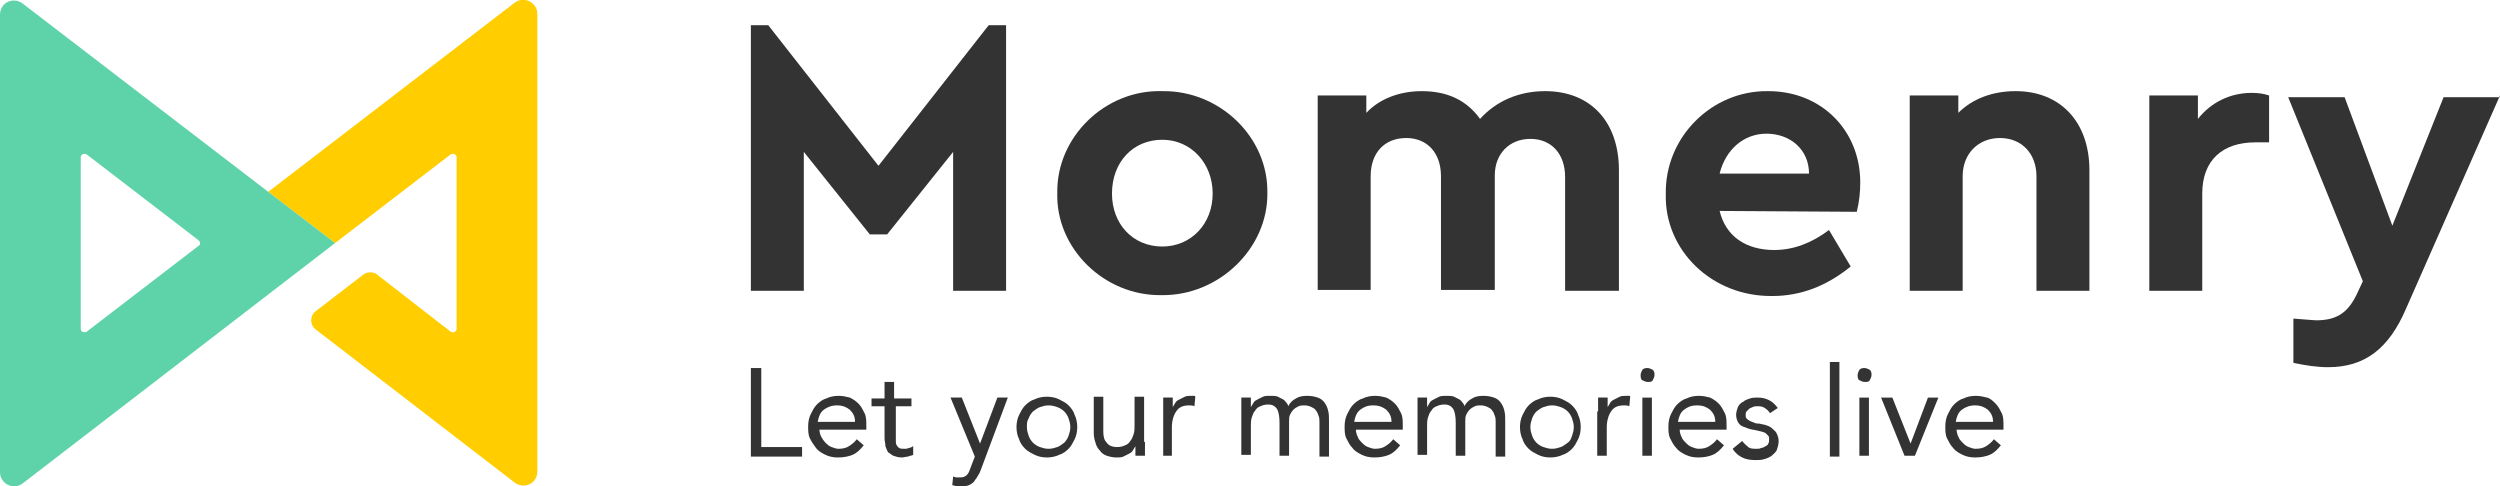
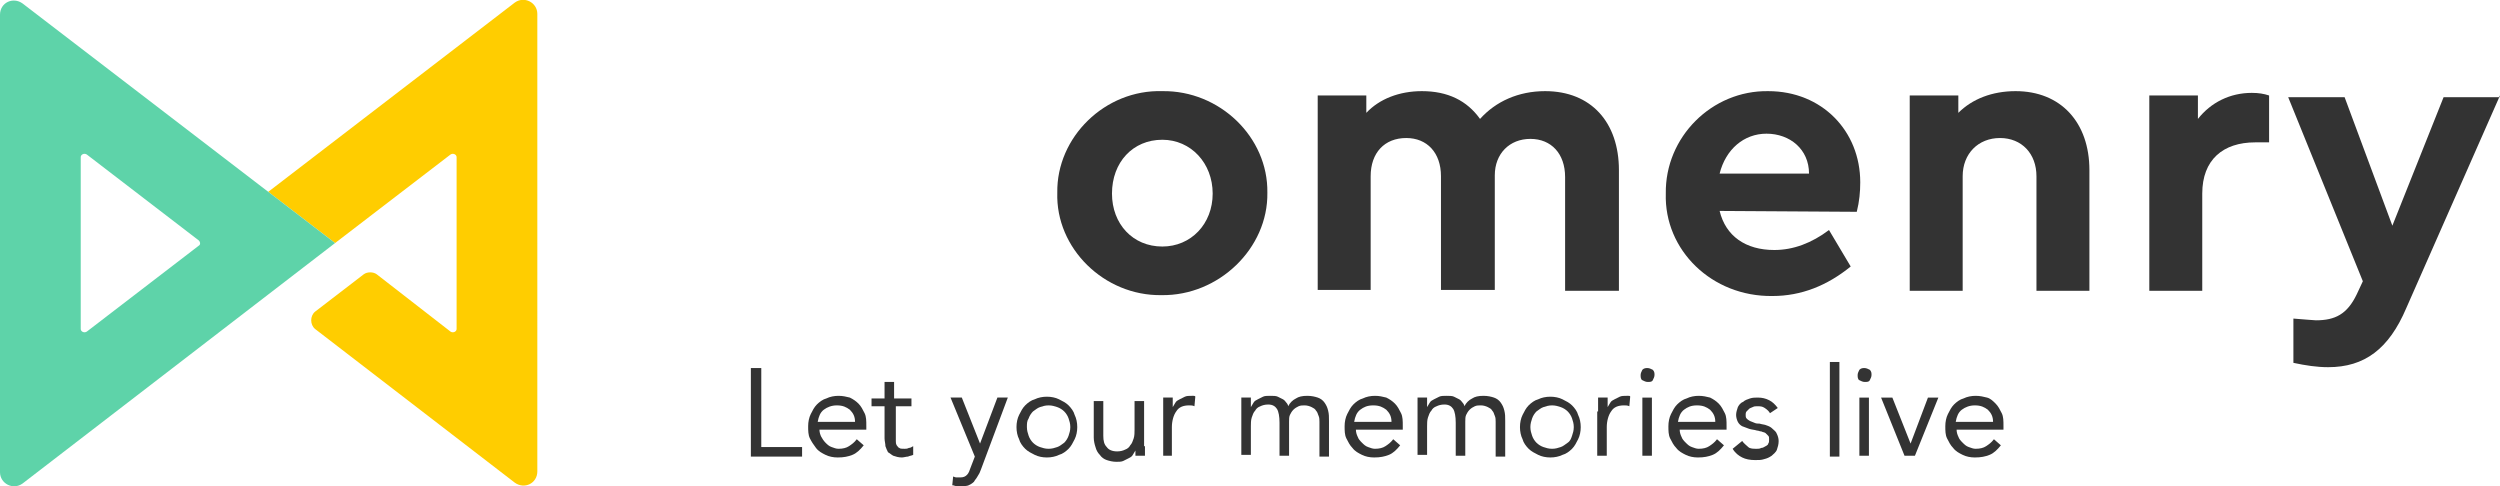
<svg xmlns="http://www.w3.org/2000/svg" version="1.1" id="Capa_1" x="0px" y="0px" viewBox="0 0 288 56" style="enable-background:new 0 0 288 56;" xml:space="preserve">
  <style type="text/css">
	.st0{fill:#FFCD00;}
	.st1{fill:#5ED3A9;}
	.st2{fill:#333333;}
</style>
  <g>
    <g>
      <path class="st0" d="M30.9,22.1l7.7,5.9l13.3-10.2c0.3-0.2,0.7,0,0.7,0.3v19.8c0,0.3-0.4,0.5-0.7,0.3l-8.5-6.6    c-0.4-0.3-1.1-0.3-1.5,0l-5.6,4.3c-0.6,0.5-0.6,1.5,0,2l23,17.7c1.1,0.8,2.6,0.1,2.6-1.3V1.6c0-1.3-1.5-2.1-2.6-1.3L30.9,22.1z" />
      <path class="st1" d="M38.6,28L2.6,0.4C1.5-0.4,0,0.3,0,1.7v52.7c0,1.3,1.5,2.1,2.6,1.3L38.6,28z M9.3,37.9V18.1    c0-0.3,0.4-0.5,0.7-0.3l12.9,9.9c0.2,0.2,0.2,0.5,0,0.6L10,38.2C9.7,38.4,9.3,38.2,9.3,37.9z" />
    </g>
    <g>
      <g>
        <g>
-           <path class="st2" d="M115.9,2.9v30.6h-6.1v-16l-7.6,9.5h-2l-7.6-9.5v16h-6.1V2.9h2l12.7,16.2l12.7-16.2H115.9z" />
          <path class="st2" d="M133.9,10.5c6.6-0.1,12.2,5.3,12.1,11.7c0.1,6.4-5.6,11.9-12.2,11.8c-6.6,0.1-12.2-5.4-12-11.8      C121.7,15.8,127.3,10.3,133.9,10.5z M133.9,16.1c-3.4,0-5.8,2.6-5.8,6.2c0,3.5,2.4,6.1,5.8,6.1c3.3,0,5.8-2.6,5.8-6.1      S137.2,16.1,133.9,16.1z" />
          <path class="st2" d="M186.4,33.5h-6.1V20.4c0-2.7-1.6-4.4-4-4.4s-4.1,1.7-4.1,4.2v13.2H166V20.3c0-2.7-1.6-4.4-4-4.4      c-2.5,0-4.1,1.7-4.1,4.4v13.1h-6.1V11h5.6v2c1.5-1.6,3.8-2.5,6.4-2.5c3,0,5.2,1.1,6.7,3.2c1.8-2,4.4-3.2,7.5-3.2      c5.3,0,8.5,3.6,8.5,9.1v13.9H186.4z" />
          <path class="st2" d="M198.1,24.3c0.7,2.9,3,4.5,6.3,4.5c2.2,0,4.3-0.8,6.3-2.3l2.5,4.2c-2.7,2.2-5.7,3.4-9,3.4      c-7,0.1-12.5-5.3-12.3-11.8c-0.1-6.5,5.3-11.9,11.8-11.8c6.2,0,10.6,4.6,10.6,10.5c0,1.1-0.1,2.2-0.4,3.4L198.1,24.3L198.1,24.3      z M208.4,20c0-2.8-2.2-4.6-4.9-4.6c-2.6,0-4.7,1.8-5.4,4.6H208.4z" />
          <path class="st2" d="M240.7,33.5h-6.1V20.3c0-2.6-1.7-4.4-4.2-4.4s-4.3,1.8-4.3,4.4v13.2H220V11h5.6v2c1.6-1.6,3.9-2.5,6.6-2.5      c5.2,0,8.5,3.6,8.5,9.1V33.5z" />
          <path class="st2" d="M261.4,16.4h-1.6c-3.7,0-6.1,2-6.1,5.9v11.2h-6.1V11h5.6v2.7c1.5-1.9,3.7-3,6.2-3c0.8,0,1.4,0.1,2,0.3V16.4      z" />
          <path class="st2" d="M288,11l-10.8,24.5c-2,4.7-4.8,6.8-9,6.8c-1.3,0-2.6-0.2-4-0.5v-5.1c1.4,0.1,2.3,0.2,2.6,0.2      c2.2,0,3.6-0.7,4.7-3l0.7-1.5l-8.6-21.2h6.5l5.5,14.8l5.9-14.8h6.5V11z" />
        </g>
      </g>
      <g>
        <path class="st2" d="M86.5,42.4h1.2v9.1h4.7v1.1h-5.9V42.4z" />
        <path class="st2" d="M99.5,51.3c-0.4,0.5-0.8,0.9-1.3,1.1s-1,0.3-1.7,0.3c-0.5,0-1-0.1-1.4-0.3c-0.4-0.2-0.8-0.4-1.1-0.8     s-0.5-0.7-0.7-1.1s-0.2-0.9-0.2-1.4s0.1-1,0.3-1.4s0.4-0.8,0.7-1.1c0.3-0.3,0.7-0.6,1.1-0.7c0.4-0.2,0.9-0.3,1.4-0.3     s0.9,0.1,1.3,0.2c0.4,0.2,0.7,0.4,1,0.7c0.3,0.3,0.5,0.7,0.7,1.1s0.2,0.9,0.2,1.5v0.4h-5.4c0,0.3,0.1,0.6,0.2,0.8     s0.3,0.5,0.5,0.7s0.4,0.4,0.7,0.5s0.5,0.2,0.8,0.2c0.5,0,0.9-0.1,1.2-0.3c0.3-0.2,0.6-0.4,0.9-0.8L99.5,51.3z M98.5,48.6     c0-0.6-0.2-1-0.6-1.4c-0.4-0.3-0.8-0.5-1.5-0.5c-0.6,0-1.1,0.2-1.5,0.5s-0.6,0.8-0.7,1.4H98.5z" />
        <path class="st2" d="M105.2,46.8h-2v3.4c0,0.2,0,0.4,0,0.6s0,0.3,0.1,0.5c0.1,0.1,0.2,0.3,0.3,0.3c0.1,0.1,0.3,0.1,0.6,0.1     c0.2,0,0.3,0,0.5-0.1c0.2,0,0.3-0.1,0.5-0.2v1c-0.2,0.1-0.4,0.1-0.6,0.2c-0.2,0-0.5,0.1-0.7,0.1c-0.4,0-0.7-0.1-1-0.2     c-0.2-0.1-0.4-0.3-0.6-0.4c-0.1-0.2-0.2-0.4-0.3-0.7c0-0.3-0.1-0.6-0.1-0.9v-3.7h-1.5v-0.9h1.5V44h1.1v1.9h2v0.9H105.2z" />
        <path class="st2" d="M113,54.1c-0.1,0.3-0.2,0.5-0.4,0.8c-0.1,0.2-0.3,0.4-0.4,0.6c-0.2,0.2-0.4,0.3-0.6,0.4s-0.5,0.1-0.9,0.1     c-0.2,0-0.3,0-0.5,0s-0.3-0.1-0.5-0.1l0.1-1c0.1,0,0.2,0.1,0.4,0.1s0.3,0,0.4,0c0.4,0,0.6-0.1,0.8-0.3s0.3-0.5,0.4-0.8l0.5-1.3     l-2.8-6.8h1.3l2.1,5.3l0,0l2-5.3h1.2L113,54.1z" />
        <path class="st2" d="M117.1,49.2c0-0.5,0.1-1,0.3-1.4s0.4-0.8,0.7-1.1c0.3-0.3,0.7-0.6,1.1-0.7c0.4-0.2,0.9-0.3,1.4-0.3     s1,0.1,1.4,0.3c0.4,0.2,0.8,0.4,1.1,0.7c0.3,0.3,0.6,0.7,0.7,1.1c0.2,0.4,0.3,0.9,0.3,1.4s-0.1,1-0.3,1.4s-0.4,0.8-0.7,1.1     c-0.3,0.3-0.7,0.6-1.1,0.7c-0.4,0.2-0.9,0.3-1.4,0.3s-1-0.1-1.4-0.3c-0.4-0.2-0.8-0.4-1.1-0.7c-0.3-0.3-0.6-0.7-0.7-1.1     C117.2,50.2,117.1,49.7,117.1,49.2z M118.3,49.2c0,0.4,0.1,0.7,0.2,1c0.1,0.3,0.3,0.6,0.5,0.8c0.2,0.2,0.5,0.4,0.8,0.5     s0.6,0.2,1,0.2s0.7-0.1,1-0.2s0.5-0.3,0.8-0.5c0.2-0.2,0.4-0.5,0.5-0.8s0.2-0.6,0.2-1s-0.1-0.7-0.2-1c-0.1-0.3-0.3-0.6-0.5-0.8     c-0.2-0.2-0.5-0.4-0.8-0.5s-0.6-0.2-1-0.2s-0.7,0.1-1,0.2s-0.5,0.3-0.8,0.5c-0.2,0.2-0.4,0.5-0.5,0.8     C118.3,48.5,118.3,48.8,118.3,49.2z" />
-         <path class="st2" d="M131.9,50.9c0,0.3,0,0.6,0,0.9s0,0.5,0,0.7h-1.1c0-0.2,0-0.4,0-0.5c0-0.2,0-0.4,0-0.6l0,0     c-0.1,0.2-0.2,0.3-0.3,0.5s-0.3,0.3-0.5,0.4c-0.2,0.1-0.4,0.2-0.6,0.3c-0.2,0.1-0.5,0.1-0.8,0.1c-0.4,0-0.8-0.1-1.1-0.2     s-0.6-0.3-0.8-0.6c-0.2-0.2-0.4-0.5-0.5-0.9c-0.1-0.3-0.2-0.7-0.2-1.1v-4.2h1.1v4c0,0.6,0.1,1,0.4,1.3c0.2,0.3,0.6,0.5,1.2,0.5     c0.4,0,0.7-0.1,0.9-0.2c0.3-0.1,0.5-0.3,0.6-0.5c0.2-0.2,0.3-0.5,0.4-0.8c0.1-0.3,0.1-0.7,0.1-1v-3.3h1.1v5.2H131.9z" />
+         <path class="st2" d="M131.9,50.9c0,0.3,0,0.6,0,0.9s0,0.5,0,0.7h-1.1c0-0.2,0-0.4,0-0.6l0,0     c-0.1,0.2-0.2,0.3-0.3,0.5s-0.3,0.3-0.5,0.4c-0.2,0.1-0.4,0.2-0.6,0.3c-0.2,0.1-0.5,0.1-0.8,0.1c-0.4,0-0.8-0.1-1.1-0.2     s-0.6-0.3-0.8-0.6c-0.2-0.2-0.4-0.5-0.5-0.9c-0.1-0.3-0.2-0.7-0.2-1.1v-4.2h1.1v4c0,0.6,0.1,1,0.4,1.3c0.2,0.3,0.6,0.5,1.2,0.5     c0.4,0,0.7-0.1,0.9-0.2c0.3-0.1,0.5-0.3,0.6-0.5c0.2-0.2,0.3-0.5,0.4-0.8c0.1-0.3,0.1-0.7,0.1-1v-3.3h1.1v5.2H131.9z" />
        <path class="st2" d="M134,47.4c0-0.3,0-0.6,0-0.9s0-0.5,0-0.7h1.1c0,0.2,0,0.4,0,0.5c0,0.2,0,0.4,0,0.6l0,0     c0.1-0.2,0.2-0.3,0.3-0.5s0.3-0.3,0.5-0.4c0.2-0.1,0.4-0.2,0.6-0.3c0.2-0.1,0.5-0.1,0.8-0.1c0.1,0,0.2,0,0.2,0s0.2,0,0.2,0.1     l-0.1,1.1c-0.2-0.1-0.4-0.1-0.6-0.1c-0.7,0-1.2,0.2-1.5,0.7c-0.3,0.4-0.5,1.1-0.5,1.8v3.3h-1V47.4z" />
        <path class="st2" d="M143,47.4c0-0.3,0-0.6,0-0.9s0-0.5,0-0.7h1.1c0,0.2,0,0.4,0,0.5c0,0.2,0,0.4,0,0.6l0,0     c0.1-0.2,0.2-0.3,0.3-0.5s0.3-0.3,0.5-0.4c0.2-0.1,0.4-0.2,0.6-0.3c0.2-0.1,0.5-0.1,0.8-0.1c0.4,0,0.7,0,0.9,0.1     c0.2,0.1,0.4,0.2,0.6,0.3c0.2,0.1,0.3,0.3,0.4,0.4s0.2,0.3,0.2,0.4c0.2-0.4,0.5-0.7,0.9-0.9c0.3-0.2,0.7-0.3,1.3-0.3     c0.5,0,0.9,0.1,1.2,0.2c0.3,0.1,0.6,0.3,0.8,0.6s0.3,0.5,0.4,0.9s0.1,0.7,0.1,1.2v4.1H152v-4c0-0.2,0-0.5-0.1-0.7     s-0.1-0.4-0.3-0.6c-0.1-0.2-0.3-0.3-0.5-0.4s-0.5-0.2-0.8-0.2c-0.2,0-0.5,0-0.7,0.1c-0.2,0.1-0.4,0.2-0.6,0.4     c-0.2,0.2-0.3,0.4-0.4,0.6c-0.1,0.2-0.1,0.5-0.1,0.8v3.9h-1.1v-3.8c0-0.7-0.1-1.3-0.3-1.6c-0.2-0.3-0.5-0.5-1-0.5     c-0.4,0-0.7,0.1-0.9,0.2c-0.3,0.1-0.5,0.3-0.6,0.5c-0.2,0.2-0.3,0.5-0.4,0.8c-0.1,0.3-0.1,0.7-0.1,1v3.3H143V47.4z" />
        <path class="st2" d="M161.3,51.3c-0.4,0.5-0.8,0.9-1.3,1.1s-1,0.3-1.7,0.3c-0.5,0-1-0.1-1.4-0.3c-0.4-0.2-0.8-0.4-1.1-0.8     c-0.3-0.3-0.5-0.7-0.7-1.1s-0.2-0.9-0.2-1.4s0.1-1,0.3-1.4c0.2-0.4,0.4-0.8,0.7-1.1c0.3-0.3,0.7-0.6,1.1-0.7     c0.4-0.2,0.9-0.3,1.4-0.3s0.9,0.1,1.3,0.2c0.4,0.2,0.7,0.4,1,0.7s0.5,0.7,0.7,1.1s0.2,0.9,0.2,1.5v0.4h-5.4     c0,0.3,0.1,0.6,0.2,0.8c0.1,0.3,0.3,0.5,0.5,0.7s0.4,0.4,0.7,0.5c0.3,0.1,0.5,0.2,0.8,0.2c0.5,0,0.9-0.1,1.2-0.3     c0.3-0.2,0.6-0.4,0.9-0.8L161.3,51.3z M160.3,48.6c0-0.6-0.2-1-0.6-1.4c-0.4-0.3-0.8-0.5-1.5-0.5s-1.1,0.2-1.5,0.5     s-0.6,0.8-0.7,1.4H160.3z" />
        <path class="st2" d="M163.3,47.4c0-0.3,0-0.6,0-0.9s0-0.5,0-0.7h1.1c0,0.2,0,0.4,0,0.5c0,0.2,0,0.4,0,0.6l0,0     c0.1-0.2,0.2-0.3,0.3-0.5c0.1-0.2,0.3-0.3,0.5-0.4s0.4-0.2,0.6-0.3c0.2-0.1,0.5-0.1,0.8-0.1c0.4,0,0.7,0,0.9,0.1     c0.2,0.1,0.4,0.2,0.6,0.3c0.2,0.1,0.3,0.3,0.4,0.4s0.2,0.3,0.2,0.4c0.2-0.4,0.5-0.7,0.9-0.9c0.3-0.2,0.7-0.3,1.3-0.3     c0.5,0,0.9,0.1,1.2,0.2c0.3,0.1,0.6,0.3,0.8,0.6s0.3,0.5,0.4,0.9s0.1,0.7,0.1,1.2v4.1h-1.1v-4c0-0.2,0-0.5-0.1-0.7     s-0.1-0.4-0.3-0.6c-0.1-0.2-0.3-0.3-0.5-0.4s-0.5-0.2-0.8-0.2c-0.2,0-0.5,0-0.7,0.1s-0.4,0.2-0.6,0.4c-0.2,0.2-0.3,0.4-0.4,0.6     s-0.1,0.5-0.1,0.8v3.9h-1.1v-3.8c0-0.7-0.1-1.3-0.3-1.6s-0.5-0.5-1-0.5c-0.4,0-0.7,0.1-0.9,0.2c-0.3,0.1-0.5,0.3-0.6,0.5     c-0.2,0.2-0.3,0.5-0.4,0.8s-0.1,0.7-0.1,1v3.3h-1.1L163.3,47.4L163.3,47.4z" />
        <path class="st2" d="M175.1,49.2c0-0.5,0.1-1,0.3-1.4c0.2-0.4,0.4-0.8,0.7-1.1c0.3-0.3,0.7-0.6,1.1-0.7c0.4-0.2,0.9-0.3,1.4-0.3     s1,0.1,1.4,0.3c0.4,0.2,0.8,0.4,1.1,0.7c0.3,0.3,0.6,0.7,0.7,1.1c0.2,0.4,0.3,0.9,0.3,1.4s-0.1,1-0.3,1.4     c-0.2,0.4-0.4,0.8-0.7,1.1c-0.3,0.3-0.7,0.6-1.1,0.7c-0.4,0.2-0.9,0.3-1.4,0.3s-1-0.1-1.4-0.3c-0.4-0.2-0.8-0.4-1.1-0.7     c-0.3-0.3-0.6-0.7-0.7-1.1C175.2,50.2,175.1,49.7,175.1,49.2z M176.3,49.2c0,0.4,0.1,0.7,0.2,1s0.3,0.6,0.5,0.8     c0.2,0.2,0.5,0.4,0.8,0.5s0.6,0.2,1,0.2s0.7-0.1,1-0.2s0.5-0.3,0.8-0.5s0.4-0.5,0.5-0.8s0.2-0.6,0.2-1s-0.1-0.7-0.2-1     s-0.3-0.6-0.5-0.8c-0.2-0.2-0.5-0.4-0.8-0.5s-0.6-0.2-1-0.2s-0.7,0.1-1,0.2s-0.5,0.3-0.8,0.5c-0.2,0.2-0.4,0.5-0.5,0.8     S176.3,48.8,176.3,49.2z" />
        <path class="st2" d="M184.1,47.4c0-0.3,0-0.6,0-0.9s0-0.5,0-0.7h1.1c0,0.2,0,0.4,0,0.5c0,0.2,0,0.4,0,0.6l0,0     c0.1-0.2,0.2-0.3,0.3-0.5c0.1-0.2,0.3-0.3,0.5-0.4s0.4-0.2,0.6-0.3c0.2-0.1,0.5-0.1,0.8-0.1c0.1,0,0.2,0,0.2,0     c0.1,0,0.2,0,0.2,0.1l-0.1,1.1c-0.2-0.1-0.4-0.1-0.6-0.1c-0.7,0-1.2,0.2-1.5,0.7c-0.3,0.4-0.5,1.1-0.5,1.8v3.3H184v-5.1H184.1z" />
        <path class="st2" d="M189,43.2c0-0.2,0.1-0.4,0.2-0.6c0.2-0.2,0.4-0.2,0.6-0.2s0.4,0.1,0.6,0.2c0.2,0.2,0.2,0.4,0.2,0.6     s-0.1,0.4-0.2,0.6s-0.3,0.2-0.6,0.2c-0.2,0-0.4-0.1-0.6-0.2S189,43.4,189,43.2z M189.2,45.8h1.1v6.7h-1.1V45.8z" />
        <path class="st2" d="M198.6,51.3c-0.4,0.5-0.8,0.9-1.3,1.1s-1,0.3-1.7,0.3c-0.5,0-1-0.1-1.4-0.3c-0.4-0.2-0.8-0.4-1.1-0.8     c-0.3-0.3-0.5-0.7-0.7-1.1s-0.2-0.9-0.2-1.4s0.1-1,0.3-1.4c0.2-0.4,0.4-0.8,0.7-1.1c0.3-0.3,0.7-0.6,1.1-0.7     c0.4-0.2,0.9-0.3,1.4-0.3s0.9,0.1,1.3,0.2c0.4,0.2,0.7,0.4,1,0.7s0.5,0.7,0.7,1.1s0.2,0.9,0.2,1.5v0.4h-5.4     c0,0.3,0.1,0.6,0.2,0.8c0.1,0.3,0.3,0.5,0.5,0.7s0.4,0.4,0.7,0.5c0.3,0.1,0.5,0.2,0.8,0.2c0.5,0,0.9-0.1,1.2-0.3     c0.3-0.2,0.6-0.4,0.9-0.8L198.6,51.3z M197.6,48.6c0-0.6-0.2-1-0.6-1.4c-0.4-0.3-0.8-0.5-1.5-0.5s-1.1,0.2-1.5,0.5     s-0.6,0.8-0.7,1.4H197.6z" />
        <path class="st2" d="M200.7,50.8c0.2,0.3,0.5,0.5,0.7,0.7s0.6,0.2,1,0.2c0.2,0,0.3,0,0.5-0.1c0.2,0,0.3-0.1,0.5-0.2     s0.3-0.2,0.3-0.3c0.1-0.1,0.1-0.3,0.1-0.5s0-0.3-0.1-0.4s-0.2-0.2-0.3-0.3c-0.1-0.1-0.3-0.1-0.5-0.2c-0.2,0-0.3-0.1-0.5-0.1     c-0.3-0.1-0.6-0.1-0.9-0.2s-0.5-0.2-0.8-0.3c-0.2-0.1-0.4-0.3-0.5-0.5s-0.2-0.5-0.2-0.8s0.1-0.6,0.2-0.9c0.1-0.2,0.3-0.5,0.6-0.6     c0.2-0.2,0.5-0.3,0.8-0.4s0.6-0.1,0.9-0.1c0.5,0,0.9,0.1,1.3,0.3s0.7,0.5,1,0.9l-0.9,0.6c-0.1-0.2-0.3-0.4-0.6-0.6     s-0.5-0.2-0.9-0.2c-0.2,0-0.3,0-0.5,0.1s-0.3,0.1-0.4,0.2s-0.2,0.2-0.3,0.3c-0.1,0.1-0.1,0.3-0.1,0.4s0,0.3,0.1,0.4     s0.2,0.2,0.4,0.3c0.2,0.1,0.3,0.1,0.5,0.2s0.4,0.1,0.6,0.1c0.3,0.1,0.6,0.1,0.8,0.2c0.3,0.1,0.5,0.2,0.7,0.4     c0.2,0.2,0.4,0.3,0.5,0.6c0.1,0.2,0.2,0.5,0.2,0.8c0,0.4-0.1,0.7-0.2,1s-0.4,0.5-0.6,0.7c-0.3,0.2-0.5,0.3-0.9,0.4     c-0.3,0.1-0.6,0.1-1,0.1c-0.6,0-1.1-0.1-1.5-0.3c-0.4-0.2-0.8-0.5-1.1-1L200.7,50.8z" />
        <path class="st2" d="M210.8,41.7h1.1v10.9h-1.1V41.7z" />
        <path class="st2" d="M214,43.2c0-0.2,0.1-0.4,0.2-0.6c0.2-0.2,0.4-0.2,0.6-0.2s0.4,0.1,0.6,0.2c0.2,0.2,0.2,0.4,0.2,0.6     s-0.1,0.4-0.2,0.6s-0.3,0.2-0.6,0.2c-0.2,0-0.4-0.1-0.6-0.2S214,43.4,214,43.2z M214.2,45.8h1.1v6.7h-1.1V45.8z" />
        <path class="st2" d="M220.6,52.5h-1.2l-2.7-6.7h1.3l2.1,5.3l0,0l2-5.3h1.2L220.6,52.5z" />
        <path class="st2" d="M230.5,51.3c-0.4,0.5-0.8,0.9-1.3,1.1s-1,0.3-1.7,0.3c-0.5,0-1-0.1-1.4-0.3c-0.4-0.2-0.8-0.4-1.1-0.8     c-0.3-0.3-0.5-0.7-0.7-1.1s-0.2-0.9-0.2-1.4s0.1-1,0.3-1.4c0.2-0.4,0.4-0.8,0.7-1.1c0.3-0.3,0.7-0.6,1.1-0.7     c0.4-0.2,0.9-0.3,1.4-0.3s0.9,0.1,1.3,0.2s0.7,0.4,1,0.7c0.3,0.3,0.5,0.7,0.7,1.1s0.2,0.9,0.2,1.5v0.4h-5.4     c0,0.3,0.1,0.6,0.2,0.8c0.1,0.3,0.3,0.5,0.5,0.7s0.4,0.4,0.7,0.5c0.3,0.1,0.5,0.2,0.8,0.2c0.5,0,0.9-0.1,1.2-0.3     c0.3-0.2,0.6-0.4,0.9-0.8L230.5,51.3z M229.6,48.6c0-0.6-0.2-1-0.6-1.4c-0.4-0.3-0.8-0.5-1.5-0.5c-0.6,0-1.1,0.2-1.5,0.5     s-0.6,0.8-0.7,1.4H229.6z" />
      </g>
    </g>
  </g>
</svg>